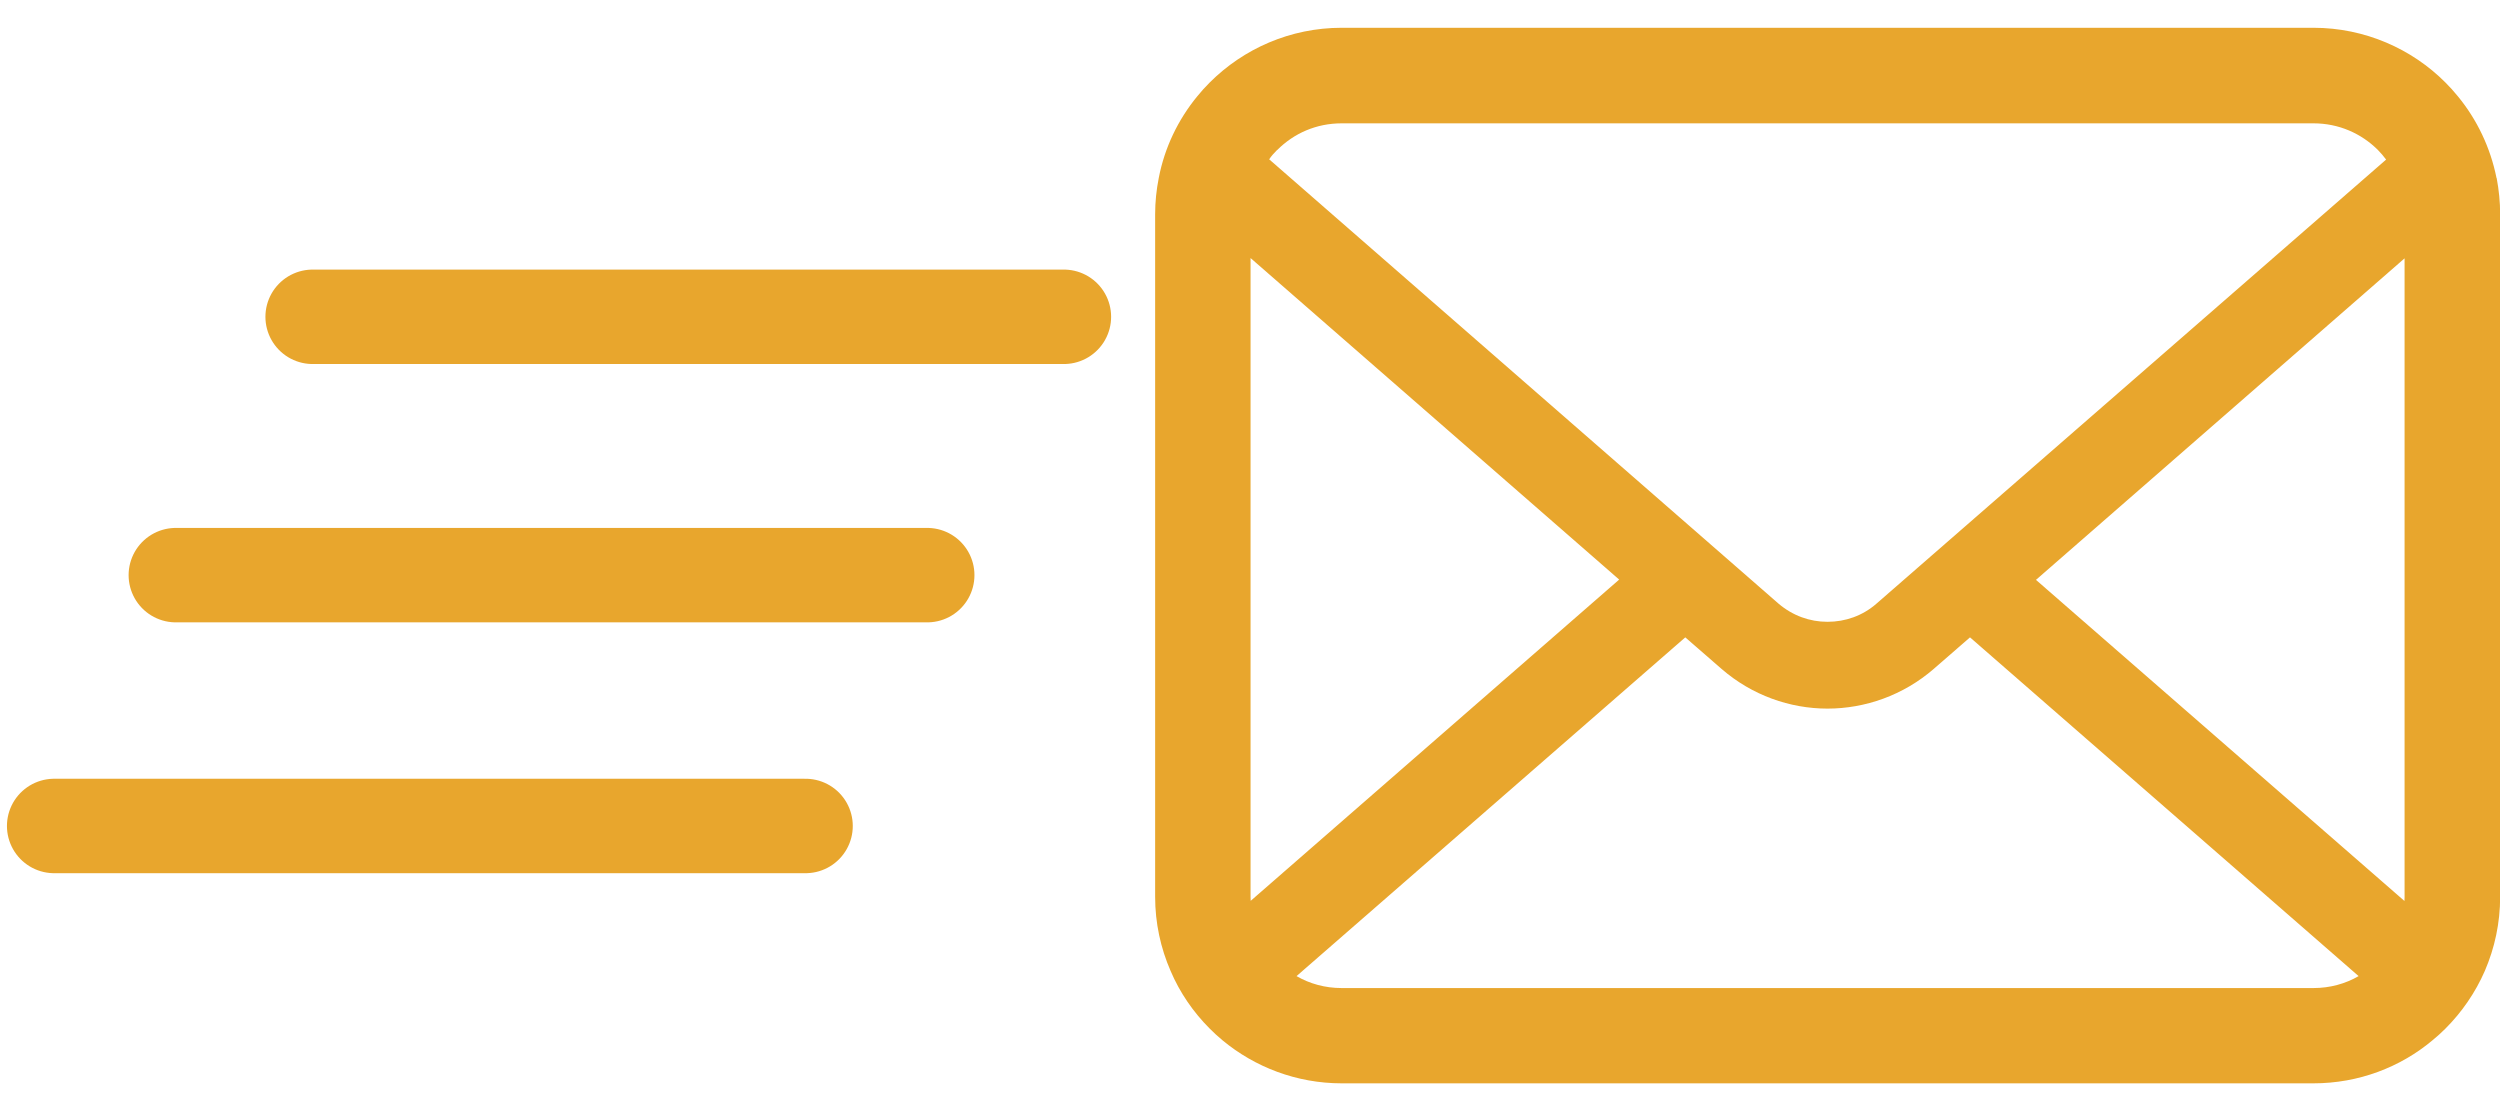
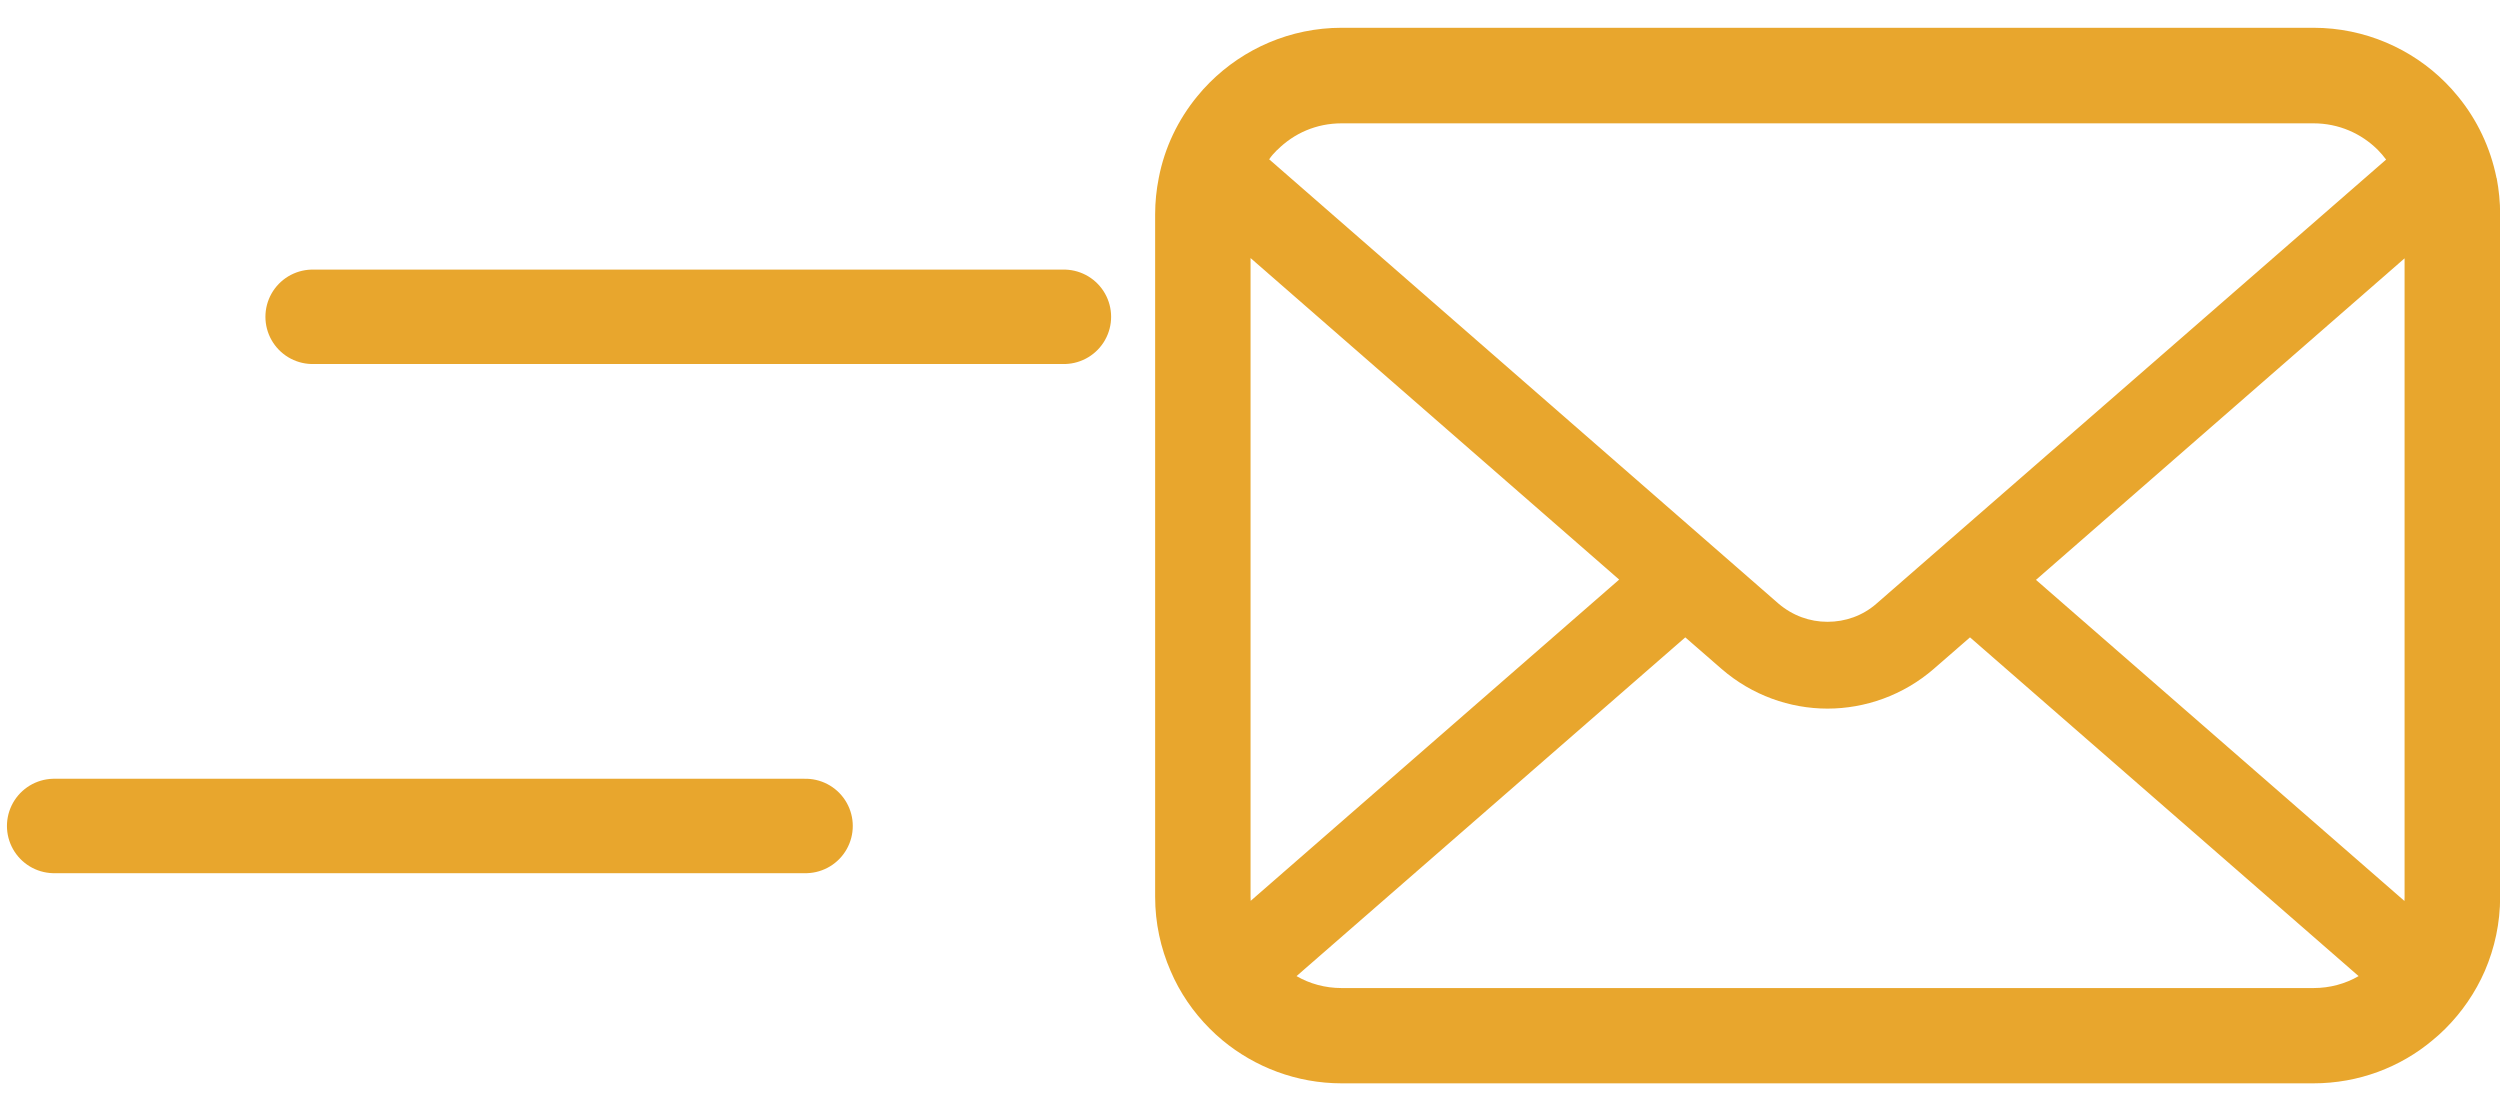
<svg xmlns="http://www.w3.org/2000/svg" width="180" height="80" viewBox="0 0 180 80">
  <path d="m179.75,12.82c-.44-2.2-1.41-4.21-2.77-5.87-.29-.36-.59-.69-.91-1.01-2.41-2.42-5.8-3.94-9.5-3.94h-69.97c-3.7,0-7.07,1.51-9.5,3.94-.32.32-.62.65-.91,1.01-1.36,1.66-2.34,3.67-2.76,5.87-.17.85-.26,1.73-.26,2.61v49.14c0,1.89.4,3.7,1.11,5.33.66,1.56,1.64,2.98,2.82,4.16.3.3.6.58.93.85,2.32,1.92,5.32,3.09,8.57,3.09h69.97c3.25,0,6.26-1.16,8.57-3.1.32-.26.63-.54.93-.84,1.19-1.19,2.16-2.6,2.84-4.16h0c.71-1.65,1.1-3.45,1.1-5.33V15.43c0-.89-.09-1.76-.25-2.61Zm-87.79-2.02c1.2-1.2,2.81-1.92,4.64-1.92h69.97c1.82,0,3.45.73,4.64,1.92.21.21.41.45.59.69l-36.68,31.96c-1.01.89-2.26,1.32-3.54,1.32s-2.51-.44-3.54-1.32l-36.66-31.98c.16-.24.36-.46.57-.67Zm-1.92,53.78V18.58l26.54,23.15-26.53,23.13c-.01-.09-.01-.19-.01-.29Zm76.53,6.56h-69.97c-1.19,0-2.3-.31-3.25-.86l27.99-24.39,2.61,2.27c2.19,1.9,4.92,2.86,7.63,2.86s5.46-.96,7.65-2.86l2.61-2.27,27.98,24.39c-.95.55-2.06.86-3.25.86Zm6.56-6.56c0,.1,0,.2-.01.29l-26.53-23.12,26.54-23.15v45.98Z" style="fill:#e8a62d" />
  <line x1="22.51" y1="22.81" x2="76.6" y2="22.81" style="fill:none;stroke:#e8a62d;stroke-linecap:round;stroke-linejoin:round;stroke-width:6.8px" />
-   <line x1="12.66" y1="41.41" x2="66.76" y2="41.41" style="fill:none;stroke:#e8a62d;stroke-linecap:round;stroke-linejoin:round;stroke-width:6.8px" />
  <line x1="3.9" y1="59.47" x2="58" y2="59.47" style="fill:none;stroke:#e8a62d;stroke-linecap:round;stroke-linejoin:round;stroke-width:6.8px" />
  <rect width="180" height="80" style="fill:none" />
</svg>